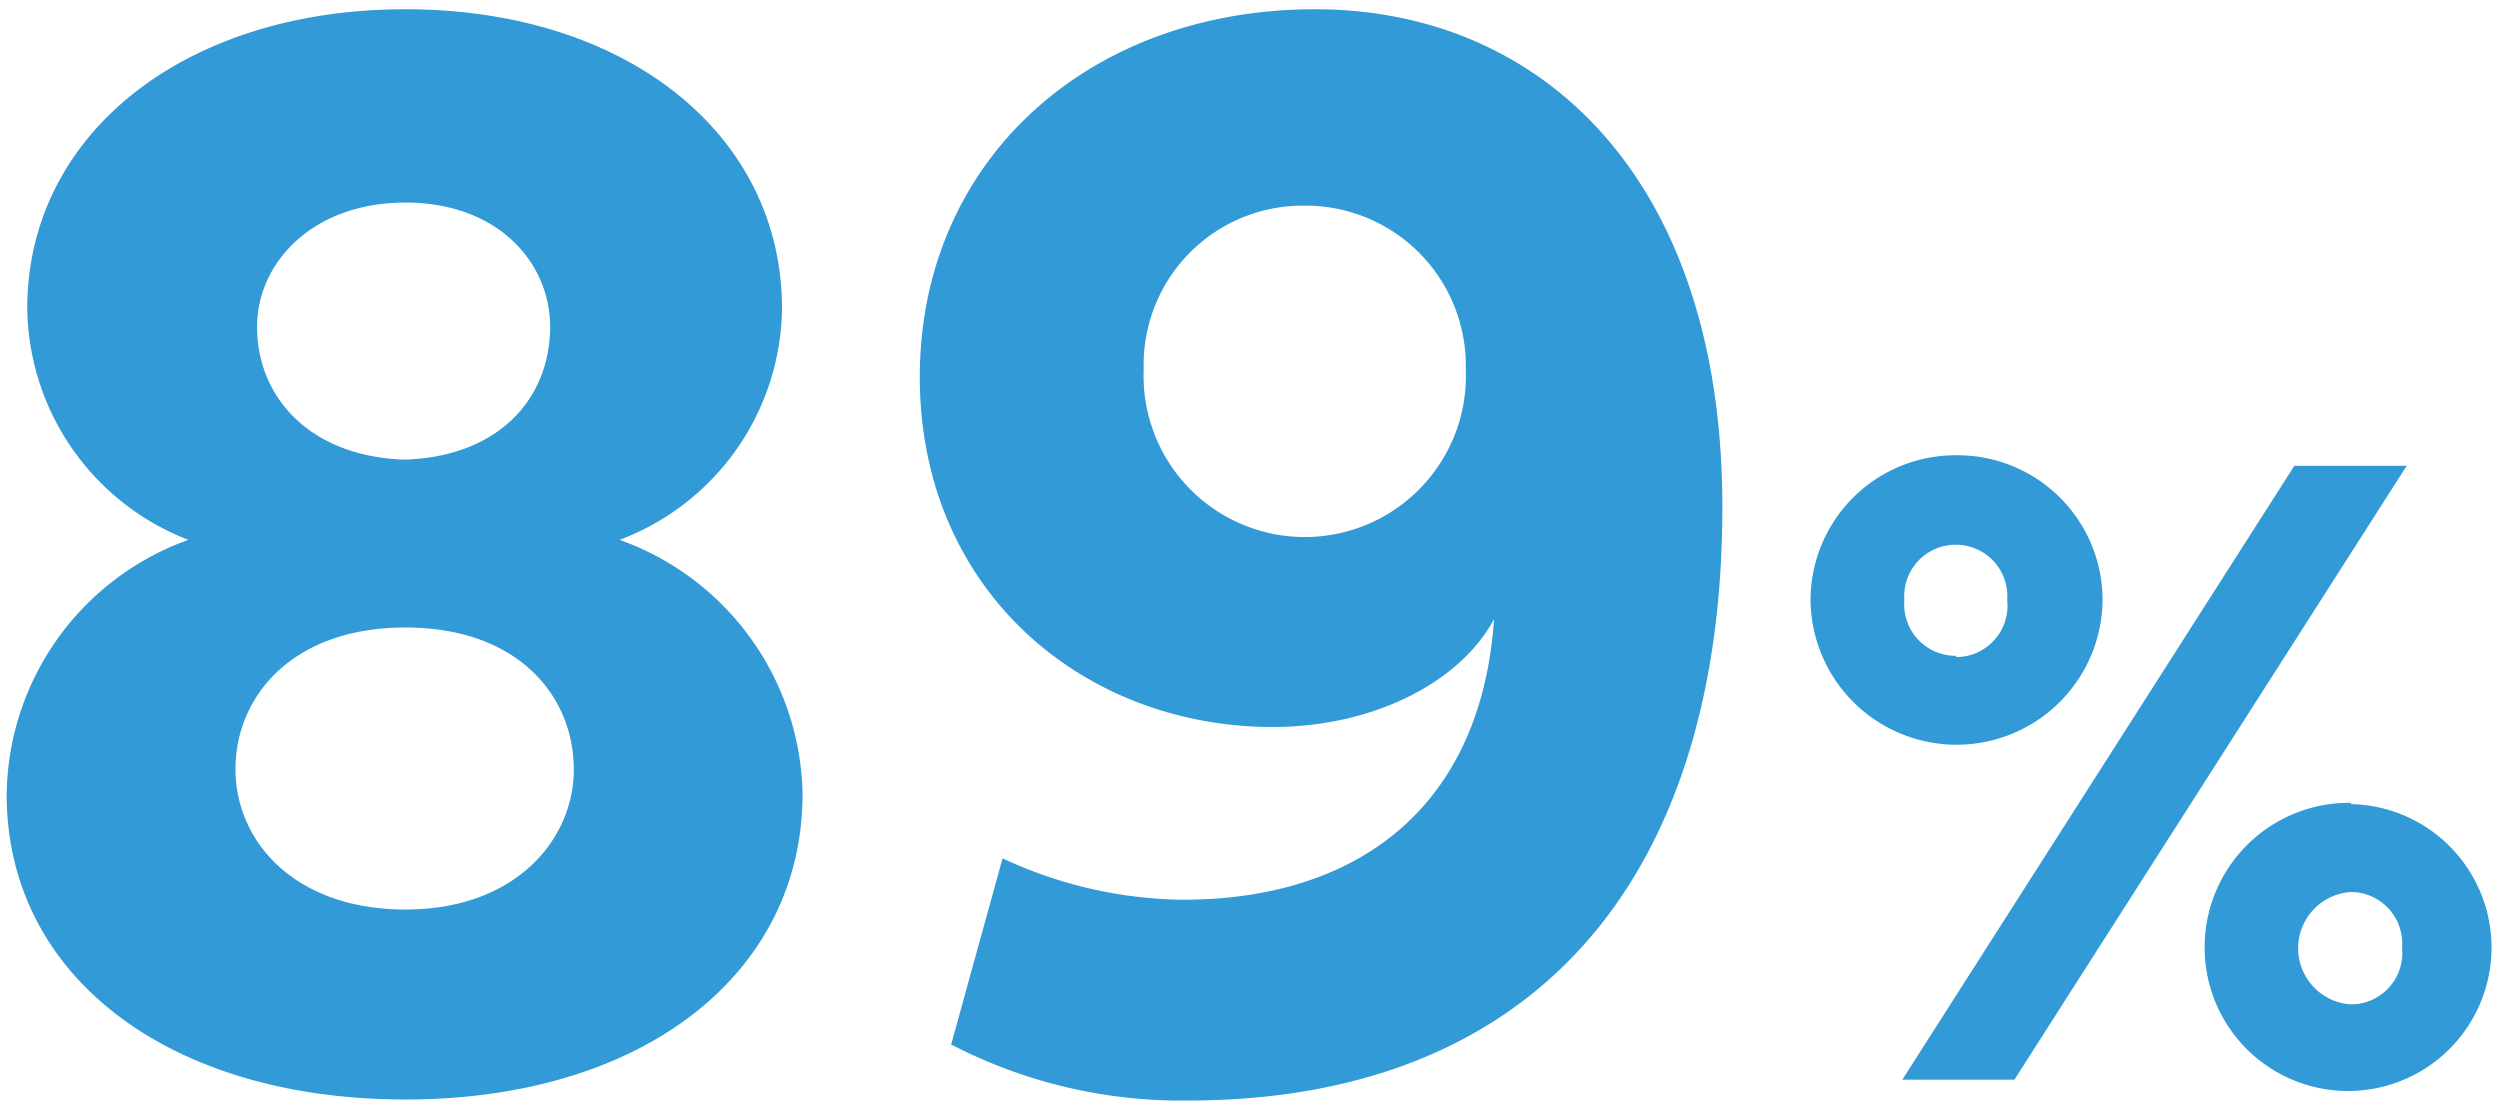
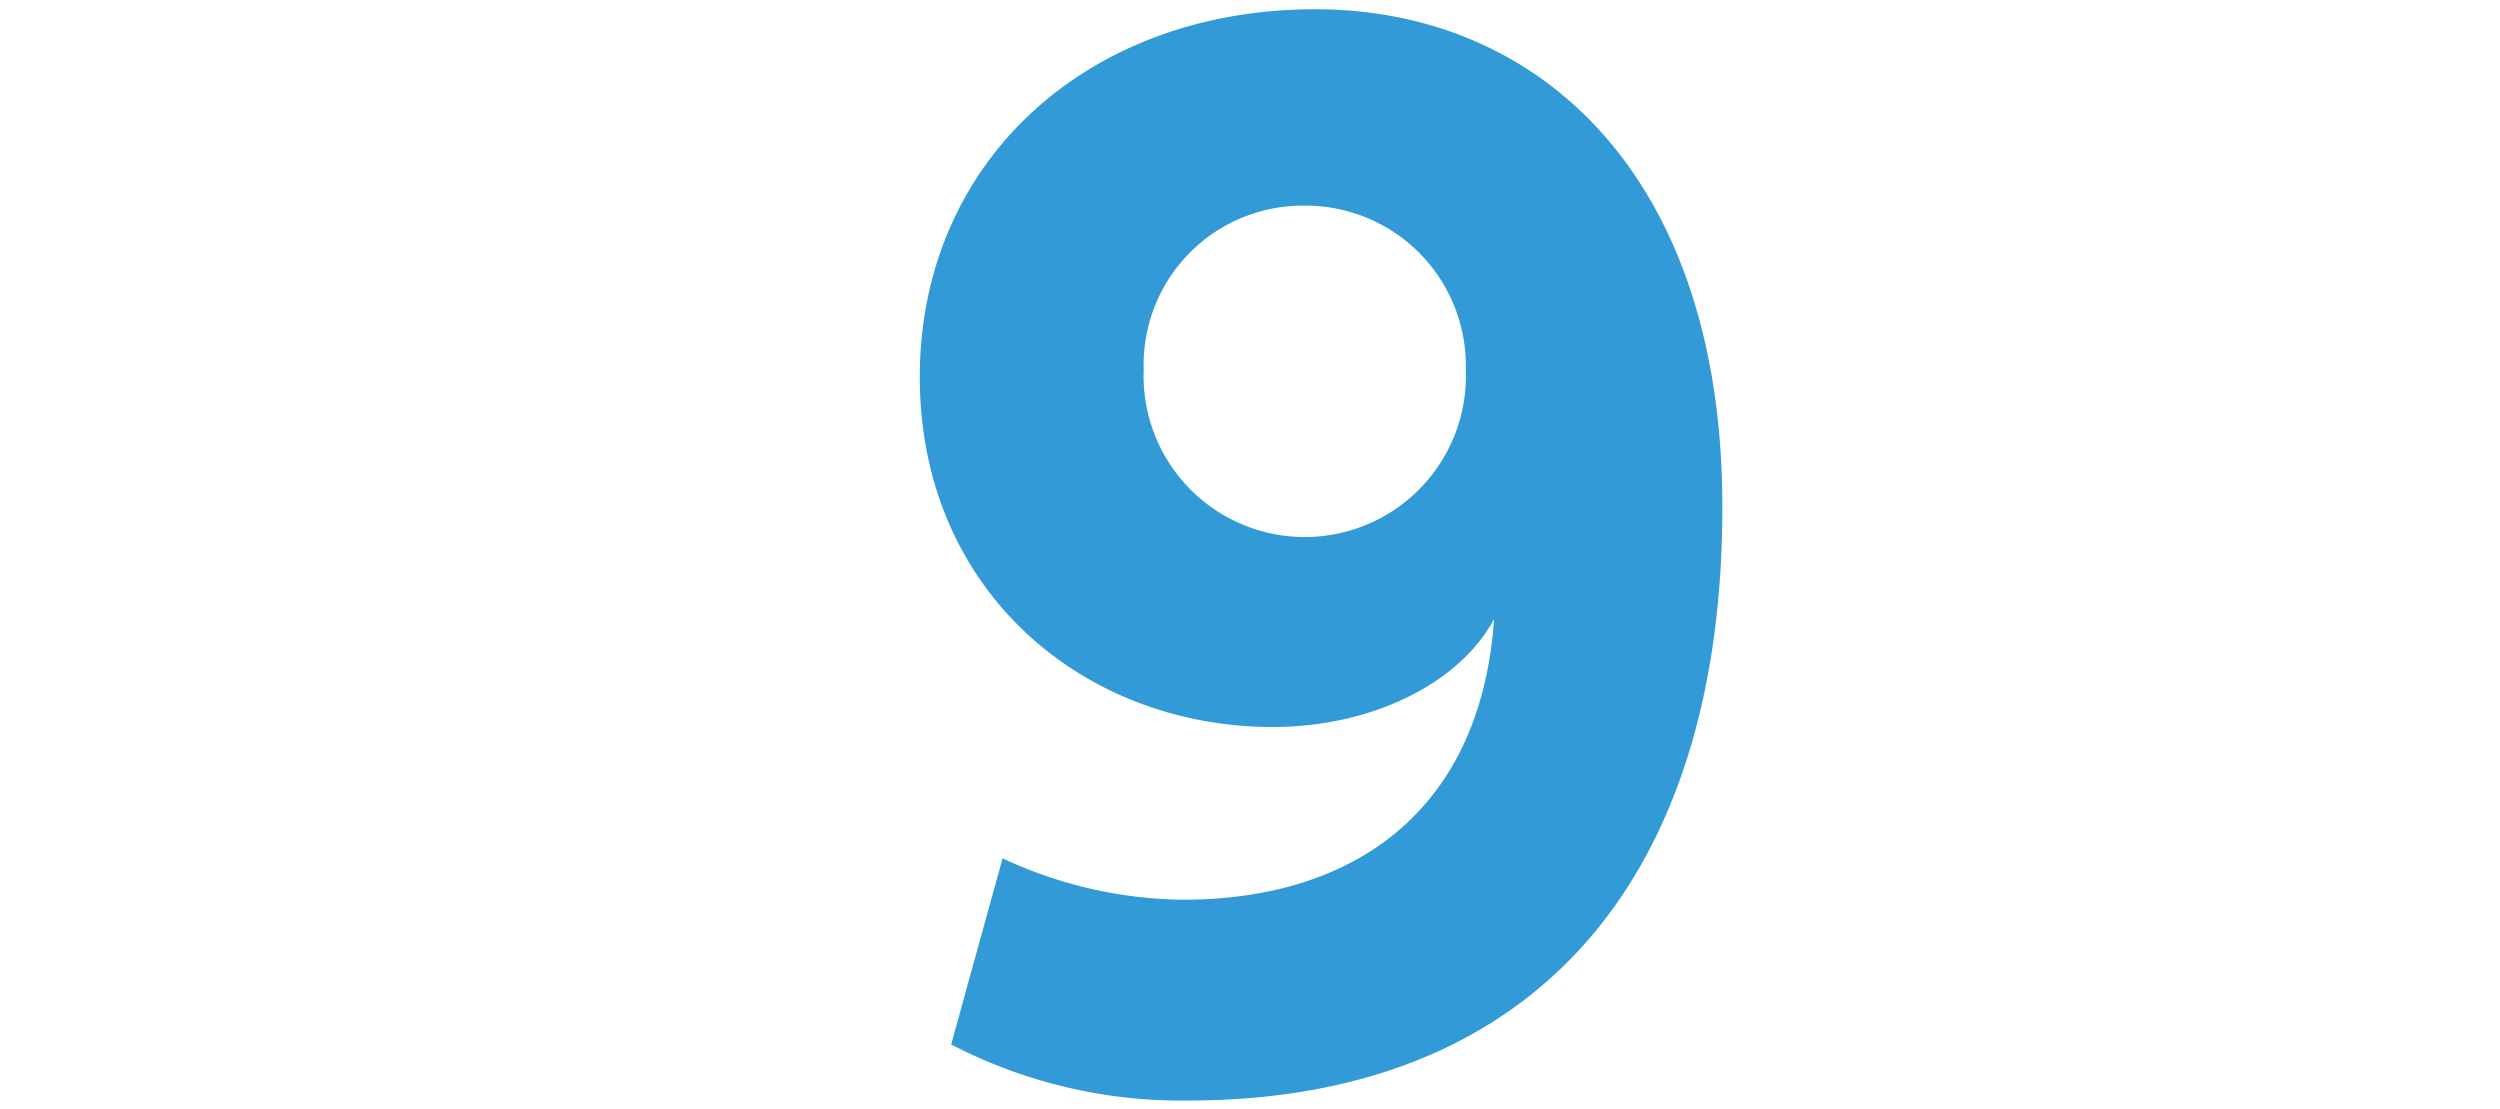
<svg xmlns="http://www.w3.org/2000/svg" id="Layer_1" data-name="Layer 1" width="97.25" height="43.14" viewBox="0 0 97.25 43.14">
  <defs>
    <style>.cls-1{fill:#329ad6;}</style>
  </defs>
-   <path class="cls-1" d="M.26,30.92A10.65,10.65,0,0,1,7.33,21a9.78,9.78,0,0,1-6.27-9C1.06,5.24,7.15.36,15.77.36S30.42,5.24,30.42,12a9.74,9.74,0,0,1-6.32,9,10.71,10.71,0,0,1,7.12,9.88c0,7-6.2,11.89-15.45,11.89S.26,37.93.26,30.92Zm22.06-1c0-2.81-2.13-5.51-6.55-5.51s-6.61,2.7-6.61,5.51,2.3,5.46,6.61,5.46S22.32,32.64,22.32,29.94ZM21.4,12.71c0-2.47-2-4.83-5.63-4.83S10,10.24,10,12.71c0,2.75,2.06,5.05,5.74,5.17C19.45,17.76,21.4,15.46,21.4,12.71Z" />
  <path class="cls-1" d="M39,33.39A17,17,0,0,0,46,35c6.78,0,11.61-3.56,12.12-10.92-1.32,2.47-4.71,4.2-8.61,4.2-7.36,0-13.73-5.29-13.73-13.62S42.25.36,51.16.36C59.83.36,67,6.79,67,19.72c0,14.53-7.35,23.09-20.79,23.09A19.41,19.41,0,0,1,37,40.63ZM50.75,8a6.19,6.19,0,0,0-6.26,6.37,6.27,6.27,0,1,0,12.53,0A6.23,6.23,0,0,0,50.75,8Z" />
-   <path class="cls-1" d="M76.11,17.71a5.64,5.64,0,0,1,5.68,5.58,5.68,5.68,0,0,1-11.36,0A5.64,5.64,0,0,1,76.11,17.71ZM74,42,89.25,18.12h4.37L78.36,42Zm2.08-16.44a2,2,0,0,0,2-2.22,2,2,0,0,0-2-2.15,2,2,0,0,0-2,2.15A2,2,0,0,0,76.11,25.51Zm15.36,5.72a5.58,5.58,0,1,1-5.68,5.58A5.62,5.62,0,0,1,91.47,31.23Zm0,7.79a2,2,0,0,0,2-2.21,2,2,0,0,0-2-2.16,2.19,2.19,0,0,0,0,4.37Z" />
</svg>